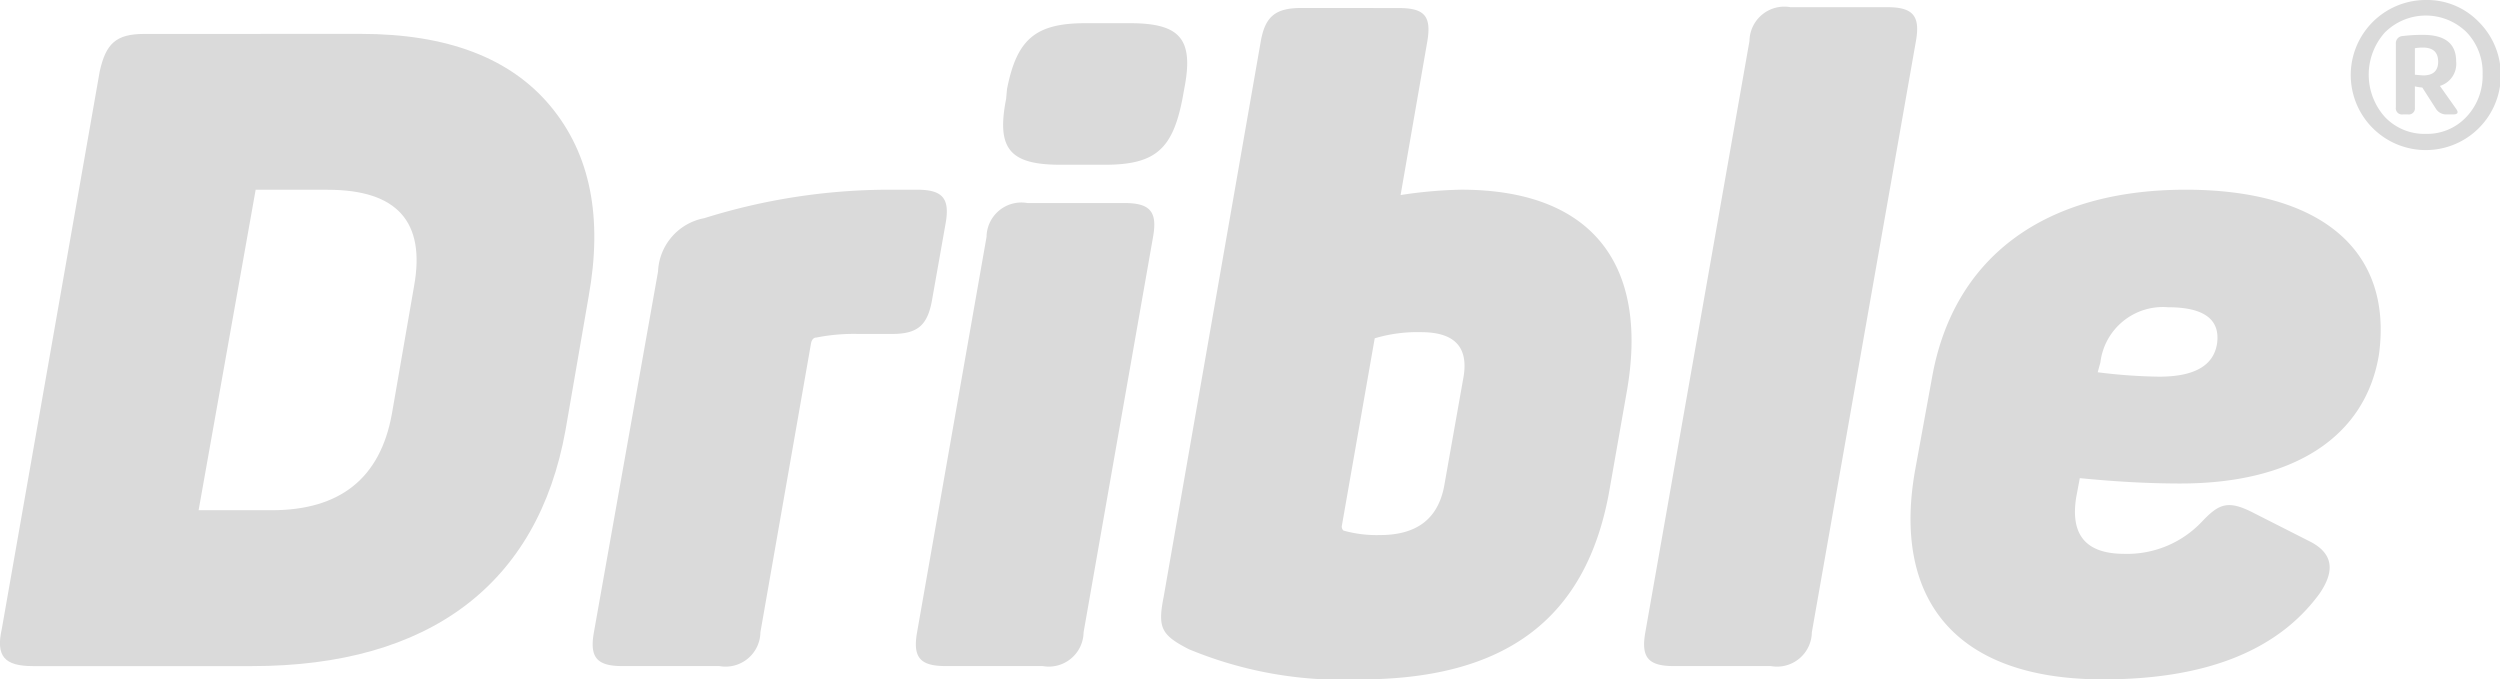
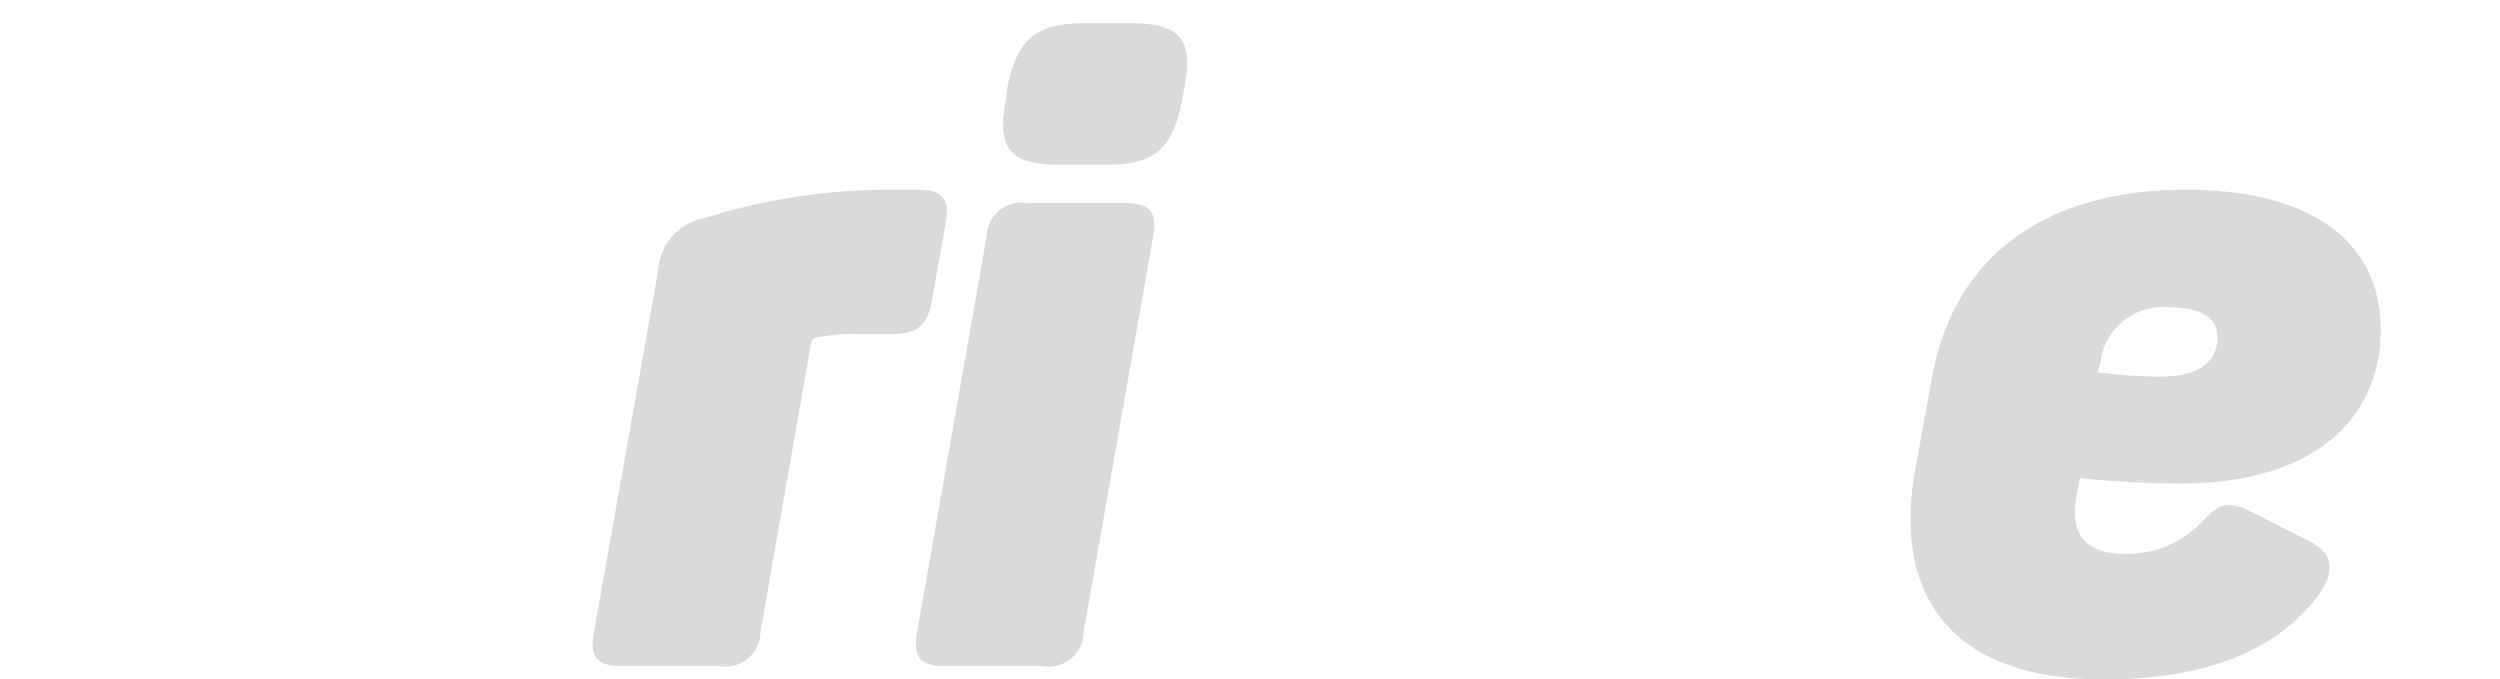
<svg xmlns="http://www.w3.org/2000/svg" width="122.004" height="33.157" viewBox="0 0 122.004 33.157">
  <g transform="translate(-106.808 -107.319)" opacity="0.147">
    <g transform="translate(106.808 107.319)">
      <g transform="translate(0 0.35)">
-         <path d="M124.412,109.569q6.32,0,9.255,3.52c1.953,2.346,2.564,5.434,1.867,9.3l-1.128,6.518c-1.349,7.518-6.649,11.516-15.3,11.516h-10.69c-1.39,0-1.823-.48-1.518-1.826l4.777-27.2c.3-1.347.785-1.825,2.172-1.825Zm2.605,12.3c.564-3.126-.825-4.692-4.215-4.692h-3.518L116.5,132.816h3.564q5.015,0,5.867-4.693Z" transform="translate(-106.808 -108.266)" />
        <path d="M162.01,119.921c1.261,0,1.61.433,1.392,1.651l-.654,3.693c-.215,1.261-.692,1.695-1.954,1.695h-1.649a9.4,9.4,0,0,0-2.044.175c-.131,0-.218.087-.262.262l-2.474,14.121a1.7,1.7,0,0,1-2,1.651H147.63c-1.259,0-1.608-.433-1.39-1.651l3.129-17.6a2.77,2.77,0,0,1,2.259-2.608,30.222,30.222,0,0,1,9.036-1.389Z" transform="translate(-117.256 -111.013)" />
        <path d="M177.834,117.636c1.259,0,1.608.433,1.39,1.651l-3.39,19.294a1.7,1.7,0,0,1-2,1.651H169.1c-1.261,0-1.607-.433-1.392-1.651l3.39-19.294a1.7,1.7,0,0,1,2-1.651Zm.259-8.777c2.476,0,3.13.782,2.651,3.215l-.087.48c-.477,2.433-1.3,3.213-3.78,3.213h-2.172c-2.48,0-3.129-.78-2.652-3.213l.044-.48c.477-2.433,1.39-3.215,3.823-3.215Z" transform="translate(-122.953 -108.077)" />
-         <path d="M195.537,107.854c1.261,0,1.607.391,1.39,1.65l-1.3,7.476a21.883,21.883,0,0,1,2.954-.262c6.475,0,9.17,3.736,8.083,9.865l-.826,4.692c-1.085,6.385-5.085,9.342-12.211,9.342a19.515,19.515,0,0,1-8.342-1.477c-1.346-.695-1.521-1.044-1.218-2.565L188.8,109.5c.217-1.259.738-1.65,2-1.65Zm3.171,17.947c.218-1.433-.477-2.13-2.084-2.13a7.266,7.266,0,0,0-2.26.3l-1.607,9.167a.253.253,0,0,0,.087.217,5.991,5.991,0,0,0,1.779.218c1.782,0,2.826-.782,3.131-2.39Z" transform="translate(-127.276 -107.811)" />
-         <path d="M224.212,138.3a1.7,1.7,0,0,1-2,1.651h-4.736c-1.259,0-1.608-.433-1.39-1.651l5.082-28.853a1.7,1.7,0,0,1,2-1.651H227.9c1.259,0,1.607.434,1.392,1.651Z" transform="translate(-135.791 -107.795)" />
        <path d="M234.773,129.091c1.041-5.867,5.474-9.17,12.383-9.17,6.475,0,10.124,2.869,9.429,8.038-.652,4-4.129,6.3-9.69,6.3-1.521,0-3.129-.087-4.91-.262l-.172.912c-.306,1.87.477,2.782,2.346,2.782a5.012,5.012,0,0,0,3.78-1.564c.825-.869,1.261-1.087,2.521-.436l2.825,1.433c1.042.566,1.172,1.392.39,2.521q-3.062,4.174-10.56,4.173c-7.429,0-10.252-4.129-9.167-10.211Zm11.516-3.434a3.072,3.072,0,0,0-3.3,2.695l-.131.478a26.114,26.114,0,0,0,3,.215c1.693,0,2.648-.521,2.823-1.605C248.848,126.265,248.069,125.657,246.289,125.657Z" transform="translate(-140.487 -111.013)" />
      </g>
      <g transform="translate(114.76)">
-         <path d="M269.214,108.372a3.662,3.662,0,1,1-2.57-1.053A3.5,3.5,0,0,1,269.214,108.372Zm-.583,4.647a2.907,2.907,0,0,0,.786-2.077,2.83,2.83,0,0,0-.786-2.055,2.835,2.835,0,0,0-3.979.012,3.088,3.088,0,0,0,0,4.132,2.651,2.651,0,0,0,1.992.821A2.62,2.62,0,0,0,268.631,113.018Zm-3.447-.458v-3.1a.349.349,0,0,1,.339-.384,7.9,7.9,0,0,1,.985-.057q1.619,0,1.618,1.291a1.125,1.125,0,0,1-.793,1.2l.793,1.121q.193.271-.148.271h-.318a.587.587,0,0,1-.523-.279l-.663-1.034a2.136,2.136,0,0,1-.362-.056v1.029a.3.3,0,0,1-.339.34h-.25A.3.3,0,0,1,265.184,112.56Zm.928-2.886v1.291c.249.022.381.034.4.034q.736,0,.736-.668,0-.69-.736-.691A2.034,2.034,0,0,0,266.112,109.673Z" transform="translate(-263.022 -107.319)" />
-       </g>
+         </g>
    </g>
  </g>
</svg>